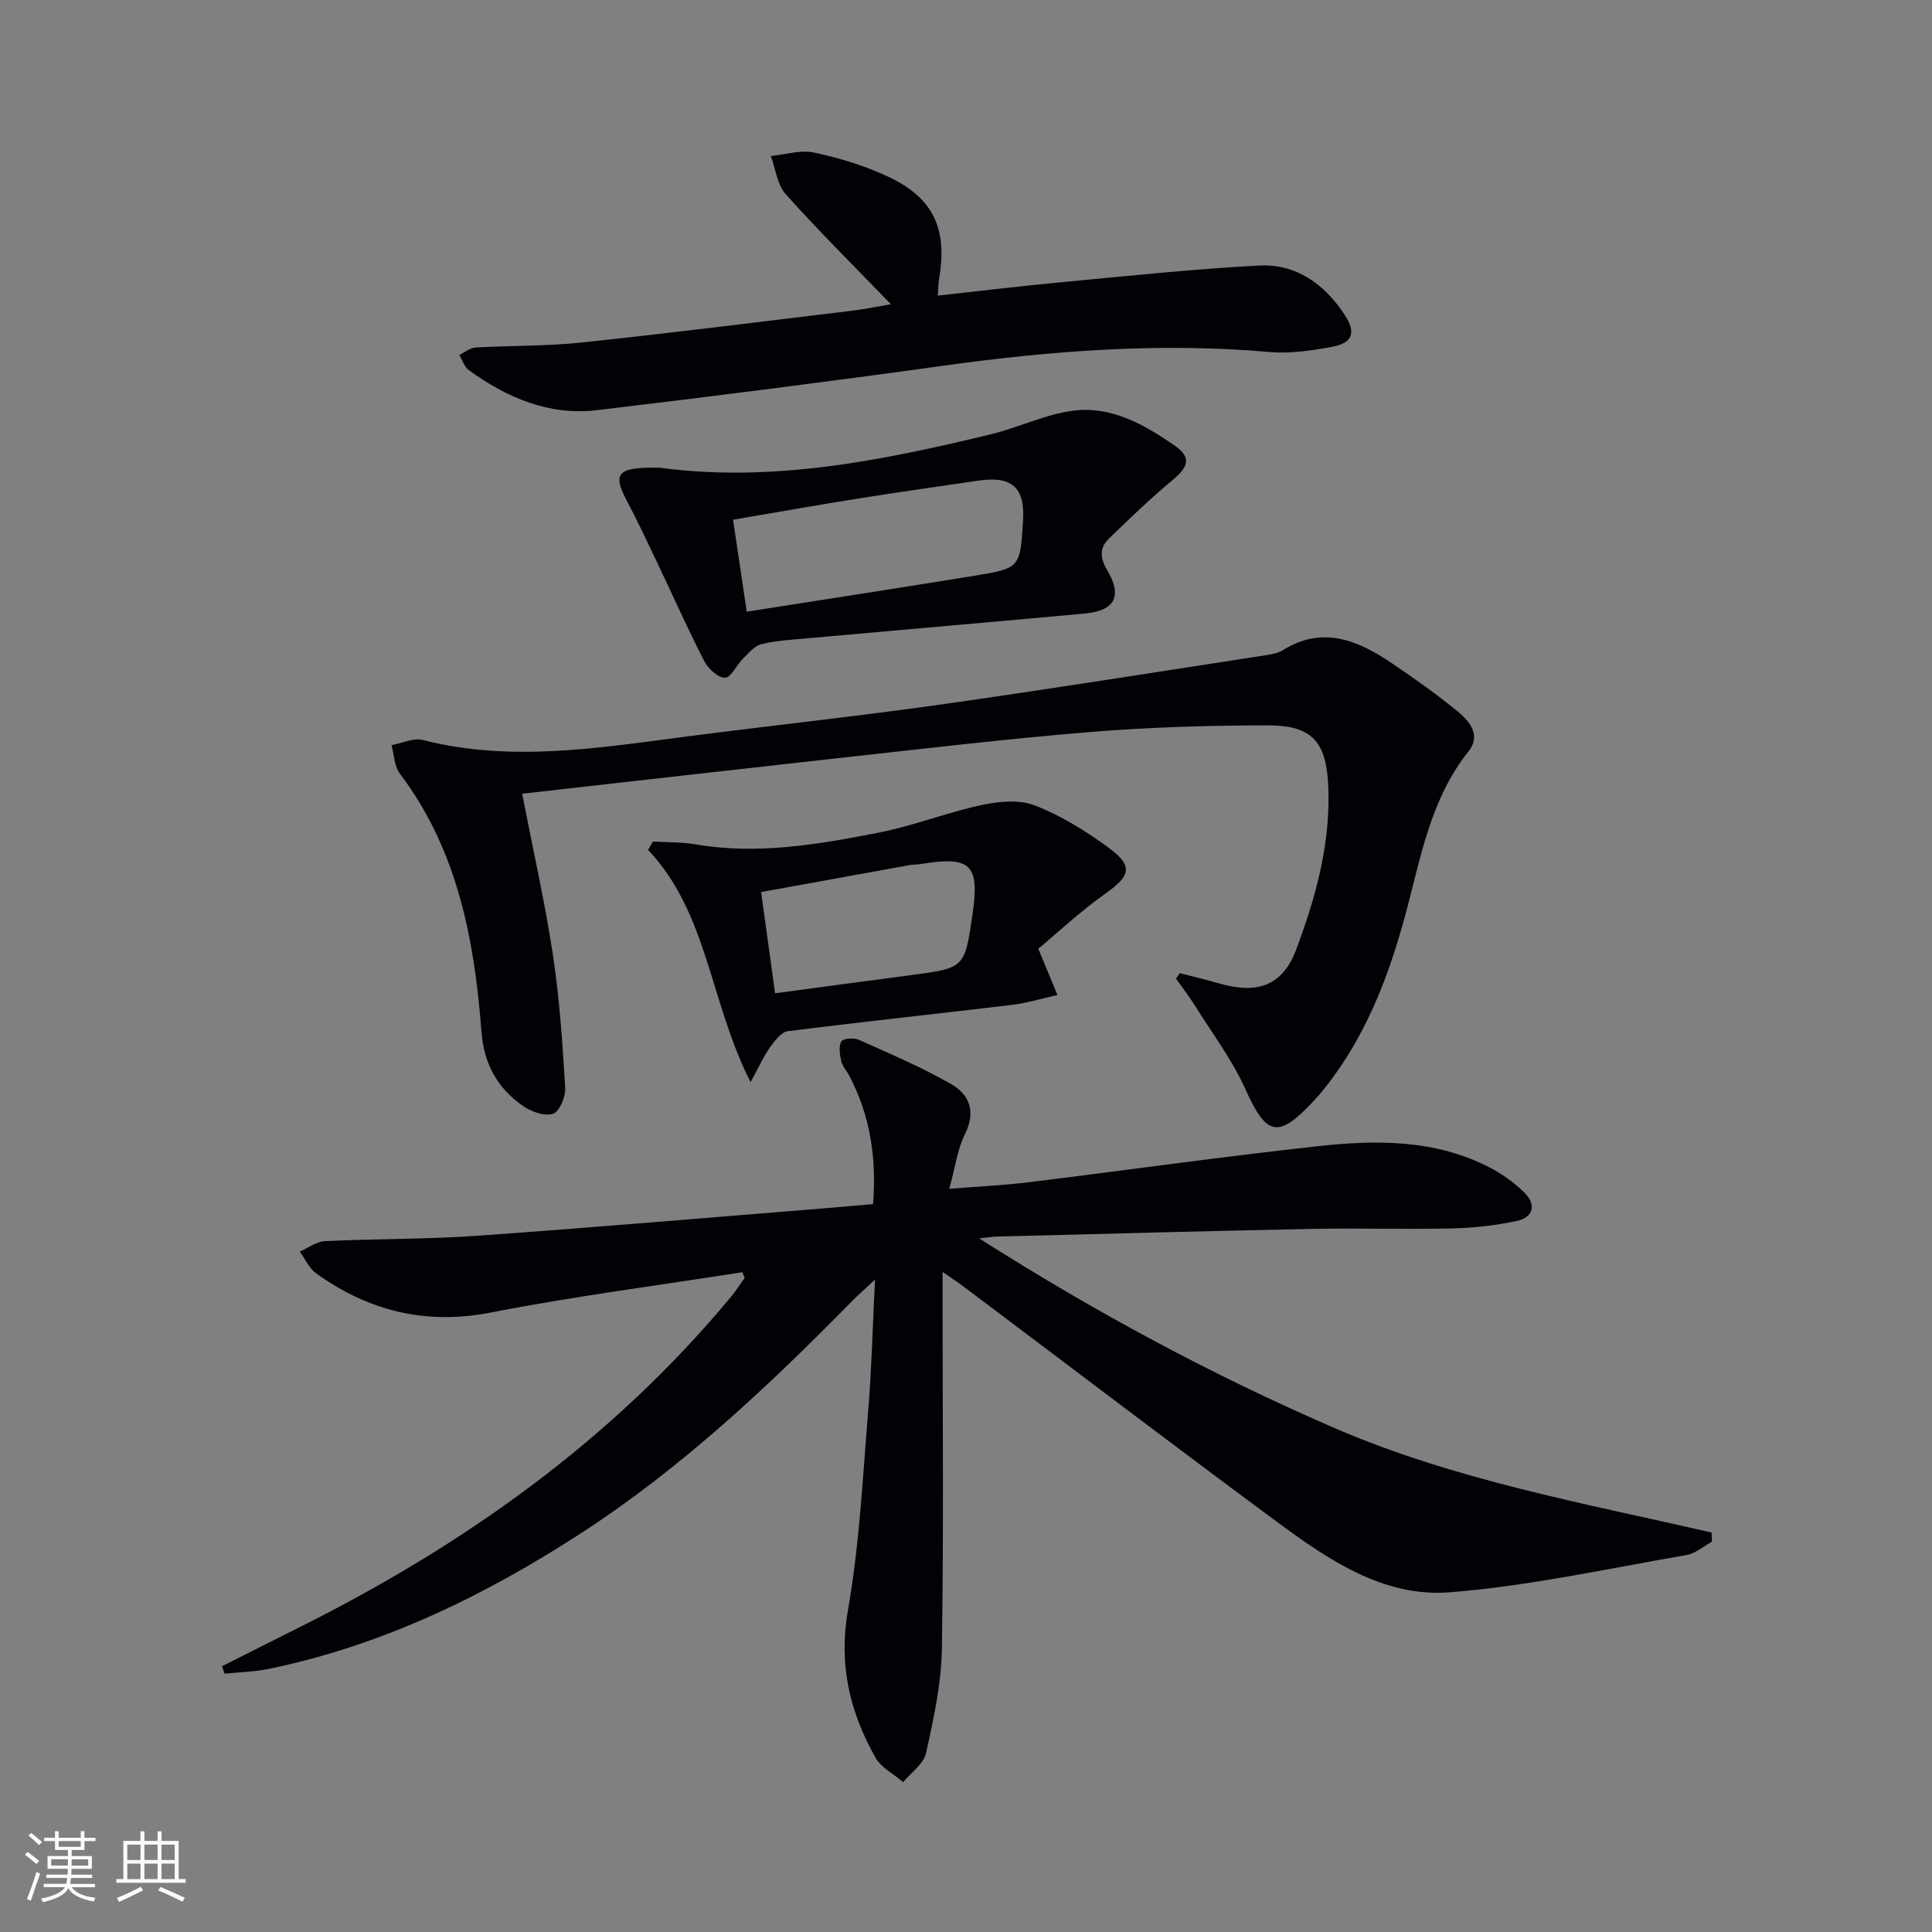
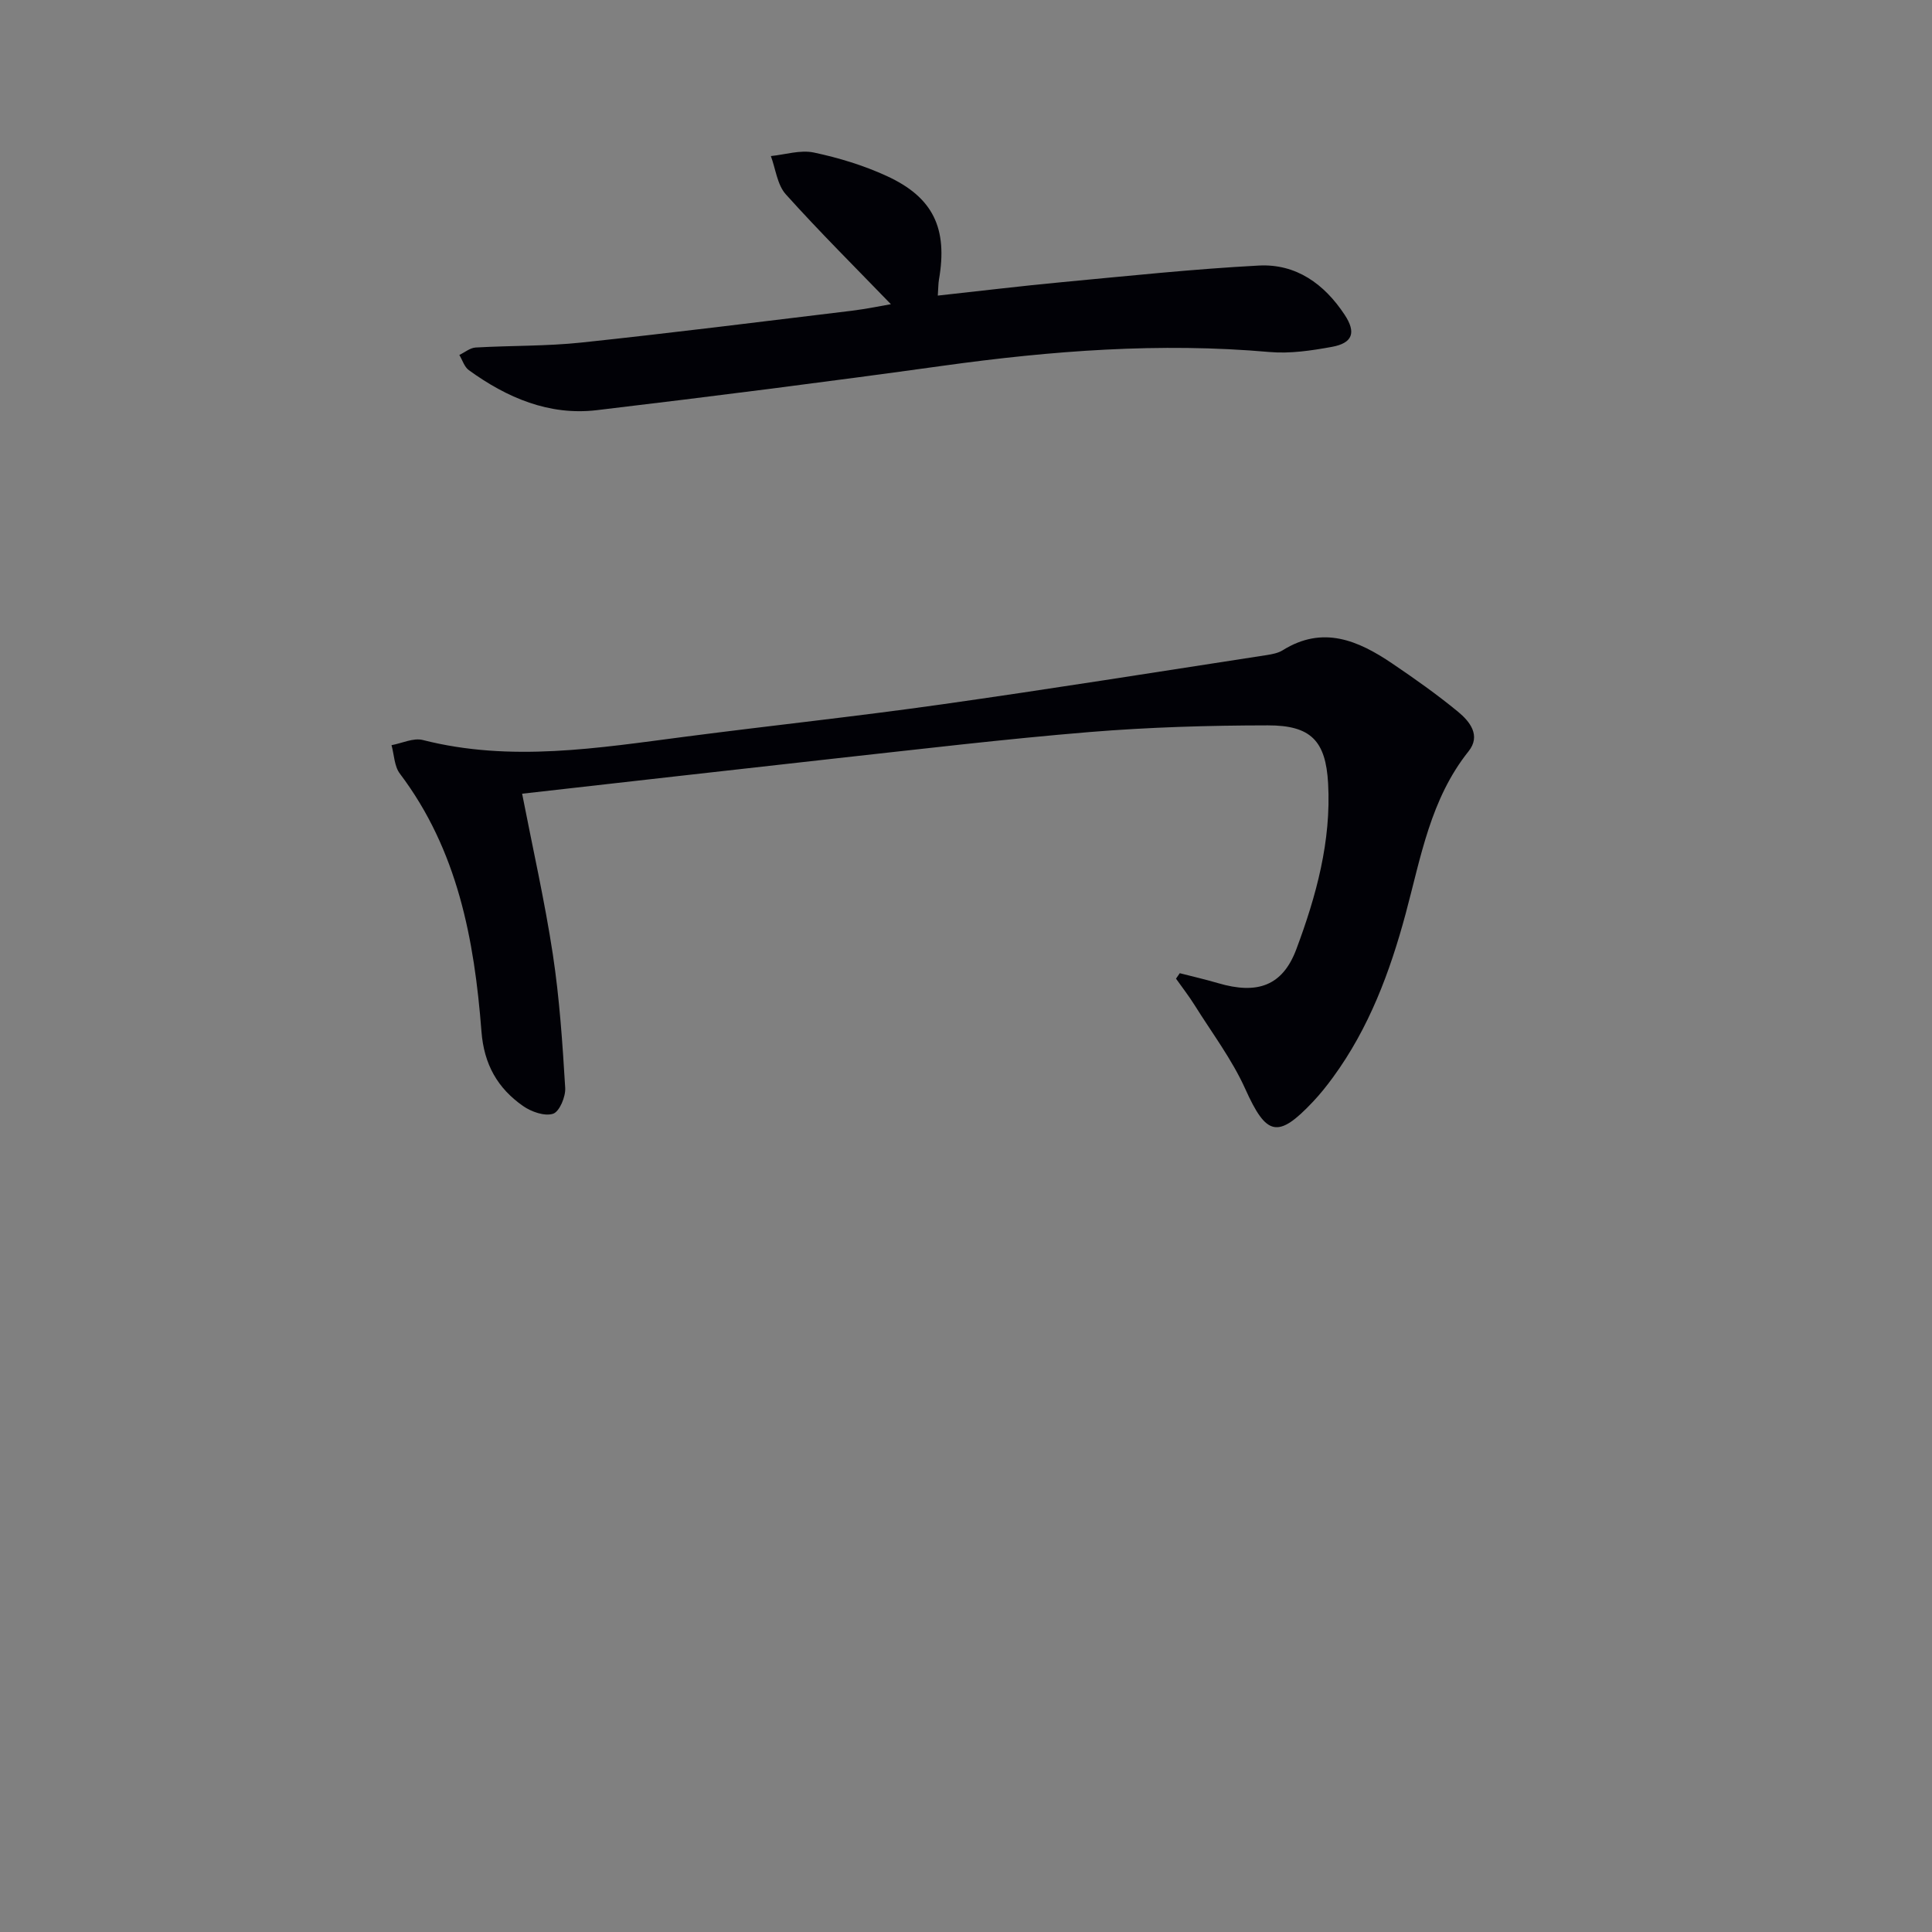
<svg xmlns="http://www.w3.org/2000/svg" enable-background="new 0 0 400 400" viewBox="0 0 400 400">
  <rect x="0" y="0" width="400" height="400" fill="#808080" stroke="none" />
  <g fill="#010106">
-     <path d="m153.69 263.4c-17.36 2.73-34.82 4.98-52.06 8.34-13.54 2.64-25.32-.32-36.2-8.13-1.45-1.04-2.26-2.96-3.36-4.48 1.74-.75 3.45-2.08 5.22-2.17 10.46-.5 20.97-.36 31.41-1.1 24.03-1.7 48.04-3.77 72.06-5.7 3.28-.26 6.57-.57 10-.87.75-9.63-.61-18.35-4.91-26.54-.54-1.03-1.42-1.95-1.67-3.04-.31-1.33-.58-3.02 0-4.08.34-.62 2.58-.82 3.59-.37 6.47 2.9 13.04 5.69 19.18 9.21 3.71 2.13 5.17 5.64 2.86 10.27-1.59 3.19-2.04 6.94-3.27 11.39 5.96-.48 11.19-.72 16.37-1.35 19.95-2.45 39.86-5.27 59.84-7.46 12.13-1.33 24.35-1.47 35.66 4.39 2.61 1.35 5.1 3.14 7.19 5.2 2.56 2.53 1.86 5.16-1.64 5.89-4.35.92-8.85 1.43-13.31 1.53-9.66.22-19.33-.09-28.99.1-21.79.43-43.58 1.04-65.38 1.59-.76.02-1.51.16-3.54.38 24.18 15.37 48.21 28.27 73.35 39.17 25.05 10.86 51.84 15.65 78.28 21.72.02.63.05 1.27.07 1.9-1.74.95-3.39 2.44-5.23 2.76-16.33 2.8-32.62 6.43-49.09 7.72-13.68 1.07-25.14-6.76-35.78-14.62-21.68-16.03-43.13-32.37-64.69-48.57-1.15-.87-2.36-1.66-4.5-3.14v6.14c0 24 .24 48-.15 71.99-.12 7.19-1.71 14.43-3.28 21.5-.49 2.24-3.09 4.01-4.73 5.99-1.94-1.66-4.54-2.95-5.71-5.03-5.35-9.47-7.7-19.29-5.72-30.57 2.38-13.54 3.05-27.4 4.18-41.14.71-8.61.92-17.25 1.42-27.29-2.09 1.95-3.36 3.04-4.53 4.23-17.42 17.74-35.5 34.77-56.42 48.33-19.9 12.9-41.08 23.19-64.54 28.03-3 .62-6.11.68-9.17.99-.18-.51-.36-1.02-.54-1.53 5.35-2.69 10.69-5.4 16.05-8.08 34.16-17.06 64.75-38.79 89.31-68.38 1.03-1.24 1.9-2.62 2.85-3.94-.14-.4-.31-.79-.48-1.18z" />
    <path d="m108.1 164.33c2.22 11.4 4.68 22.24 6.35 33.2 1.39 9.16 2.01 18.45 2.57 27.71.11 1.82-1.19 4.92-2.51 5.35-1.75.57-4.52-.41-6.23-1.61-5.27-3.69-8.08-8.62-8.6-15.44-1.47-19.03-4.94-37.56-16.9-53.38-1.15-1.52-1.17-3.9-1.72-5.88 2.17-.4 4.53-1.56 6.47-1.07 18.25 4.65 36.33 1.65 54.46-.7 17.61-2.29 35.28-4.17 52.87-6.66 22.49-3.18 44.93-6.77 67.38-10.22 1.14-.18 2.38-.41 3.33-1 8.31-5.2 15.62-2.03 22.65 2.72 4.67 3.16 9.3 6.43 13.65 10.01 2.44 2.01 4.79 4.93 2.17 8.2-7.88 9.87-9.87 21.94-13.01 33.6-3.26 12.1-7.6 23.72-15.08 33.93-1.27 1.74-2.63 3.44-4.11 5.01-7.31 7.76-9.66 7.03-14.02-2.65-2.76-6.13-6.92-11.63-10.51-17.38-1.18-1.88-2.55-3.64-3.83-5.45.26-.38.52-.75.78-1.13 2.64.68 5.31 1.29 7.93 2.06 8.11 2.39 13.35.59 16.2-7.02 4.12-11.01 7.25-22.41 6.58-34.35-.49-8.83-3.59-12.01-12.47-12-12.3.01-24.63.38-36.89 1.38-17.71 1.46-35.36 3.57-53.03 5.51-21.4 2.37-42.81 4.82-64.48 7.26z" />
    <path d="m184.45 62.98c-7.23-7.48-14.72-14.92-21.76-22.75-1.77-1.97-2.1-5.25-3.09-7.92 2.98-.3 6.11-1.32 8.9-.73 5.15 1.09 10.31 2.66 15.09 4.86 9.66 4.43 12.65 10.87 10.81 21.46-.14.81-.12 1.64-.24 3.3 8.75-.95 17.26-1.99 25.79-2.79 13.55-1.27 27.09-2.71 40.67-3.43 7.72-.41 13.57 3.81 17.78 10.2 2.4 3.64 1.7 5.85-2.67 6.64-4.23.77-8.64 1.43-12.88 1.06-22.69-2-45.17-.27-67.64 2.85-23.85 3.31-47.73 6.35-71.64 9.19-9.89 1.17-18.61-2.57-26.5-8.28-.93-.67-1.32-2.08-1.97-3.15 1.12-.53 2.22-1.47 3.37-1.54 7.3-.42 14.65-.26 21.91-1.03 18.65-1.98 37.26-4.32 55.87-6.57 3.13-.38 6.21-1.03 8.2-1.37z" />
-     <path d="m136.61 96.84c23.22 3.11 45.96-1.45 68.59-6.94 5.75-1.4 11.26-4.14 17.06-4.88 7.76-.99 14.54 2.83 20.77 7.11 3.64 2.49 3.19 4.39-.32 7.31-4.55 3.79-8.82 7.91-13.08 12.03-2.02 1.95-1.93 4.01-.38 6.62 3.2 5.39 1.53 8.37-4.71 8.94-19 1.74-38.01 3.38-57.02 5.09-3.31.3-6.66.48-9.87 1.24-1.44.34-2.67 1.88-3.84 3.03-1.33 1.32-2.49 3.94-3.71 3.93-1.47-.01-3.5-1.9-4.31-3.47-3.48-6.79-6.58-13.77-9.86-20.66-2-4.2-3.98-8.42-6.16-12.53-2.76-5.19-1.99-6.61 4.05-6.82.83-.03 1.67 0 2.79 0zm17.99 29.8c16.11-2.53 31.67-4.91 47.21-7.45 9.4-1.54 9.39-1.65 10-11.27.45-6.97-2.26-9.44-9.25-8.41-8.22 1.21-16.44 2.36-24.64 3.67-8.61 1.37-17.2 2.9-26.15 4.42.97 6.55 1.87 12.58 2.83 19.04z" />
-     <path d="m135.18 174.23c2.93.18 5.91.09 8.78.58 12.89 2.22 25.52.01 38.05-2.44 7.13-1.4 14-4.14 21.11-5.67 3.59-.77 7.88-1.22 11.12.05 5.48 2.14 10.68 5.35 15.43 8.87 5.02 3.72 4.32 5.76-.73 9.33-5.2 3.67-9.88 8.07-13.98 11.48 1.7 4.08 2.84 6.82 3.98 9.57-3.13.7-6.22 1.66-9.38 2.04-15.48 1.86-30.99 3.5-46.46 5.46-1.37.17-2.72 2-3.69 3.34-1.29 1.79-2.18 3.86-4.01 7.2-8.46-16.6-8.82-34.97-21.22-48.08.33-.58.67-1.16 1-1.73zm25.29 31.42c9.68-1.3 18.85-2.55 28.03-3.75 11.24-1.47 11.24-1.45 12.85-12.61 1.5-10.37-.34-12.12-10.87-10.38-.65.11-1.33.06-1.98.17-10.2 1.84-20.39 3.7-30.92 5.61.97 7.1 1.87 13.62 2.89 20.96z" />
  </g>
-   <path d="m5.17 384 .55-.58c.85.61 1.65 1.24 2.4 1.87l-.59.64c-.83-.73-1.62-1.38-2.36-1.93m1.22 9.53-.82-.34c.71-1.76 1.37-3.64 1.98-5.63.24.13.5.25.76.36-.6 1.67-1.24 3.54-1.92 5.61m-.5-13.5.57-.54c.56.44 1.31 1.06 2.26 1.87l-.64.64c-.68-.66-1.41-1.32-2.19-1.97m3.25.46h2.24v-1.36h.77v1.36h4.57v-1.36h.76v1.36h2.28v.69h-2.28v1.84h-2.64v1.26h4.18v2.64h-4.21c0 .45-.02.86-.05 1.21h4.32v.69h-4.38c-.04.34-.1.75-.19 1.22h5.15v.69h-4.82c.87 1.19 2.51 1.92 4.93 2.19-.17.32-.3.57-.37.76-2.77-.49-4.52-1.41-5.26-2.76-.56 1.26-2.3 2.23-5.24 2.9-.12-.24-.26-.48-.43-.72 2.73-.55 4.38-1.34 4.96-2.38h-4.38v-.69h4.65c.1-.38.17-.79.21-1.22h-4.32v-.69h4.4c.03-.34.05-.75.05-1.21h-4.2v-2.64h4.23v-1.26h-2.69v-1.84h-2.24zm1.46 4.46v1.29h3.45c.01-.4.02-.57.01-.53v-.32-.45h-3.46zm1.55-2.59h4.57v-1.19h-4.57zm6.11 2.59h-3.42v.77c-.01.19-.01.37-.02.53h3.44z" fill="#fafafc" />
-   <path d="m32.63 379.16h.82v1.98h3.54v7.89h1.46v.78h-14.37v-.78h1.46v-7.89h3.54v-1.98h.82v1.98h2.73zm-3.49 11.48.5.73c-1.61.82-3.28 1.63-5 2.41-.13-.27-.28-.55-.44-.82 1.75-.72 3.4-1.49 4.94-2.32m-2.78-5.55h2.73v-3.18h-2.73zm0 3.95h2.73v-3.2h-2.73zm3.54-3.95h2.73v-3.18h-2.73zm0 3.95h2.73v-3.2h-2.73zm7.89 4.68c-1.84-.92-3.51-1.7-5.02-2.32l.45-.73c1.89.8 3.57 1.55 5.04 2.23zm-1.62-11.81h-2.73v3.18h2.73zm-2.73 7.13h2.73v-3.2h-2.73z" fill="#fafafc" />
</svg>